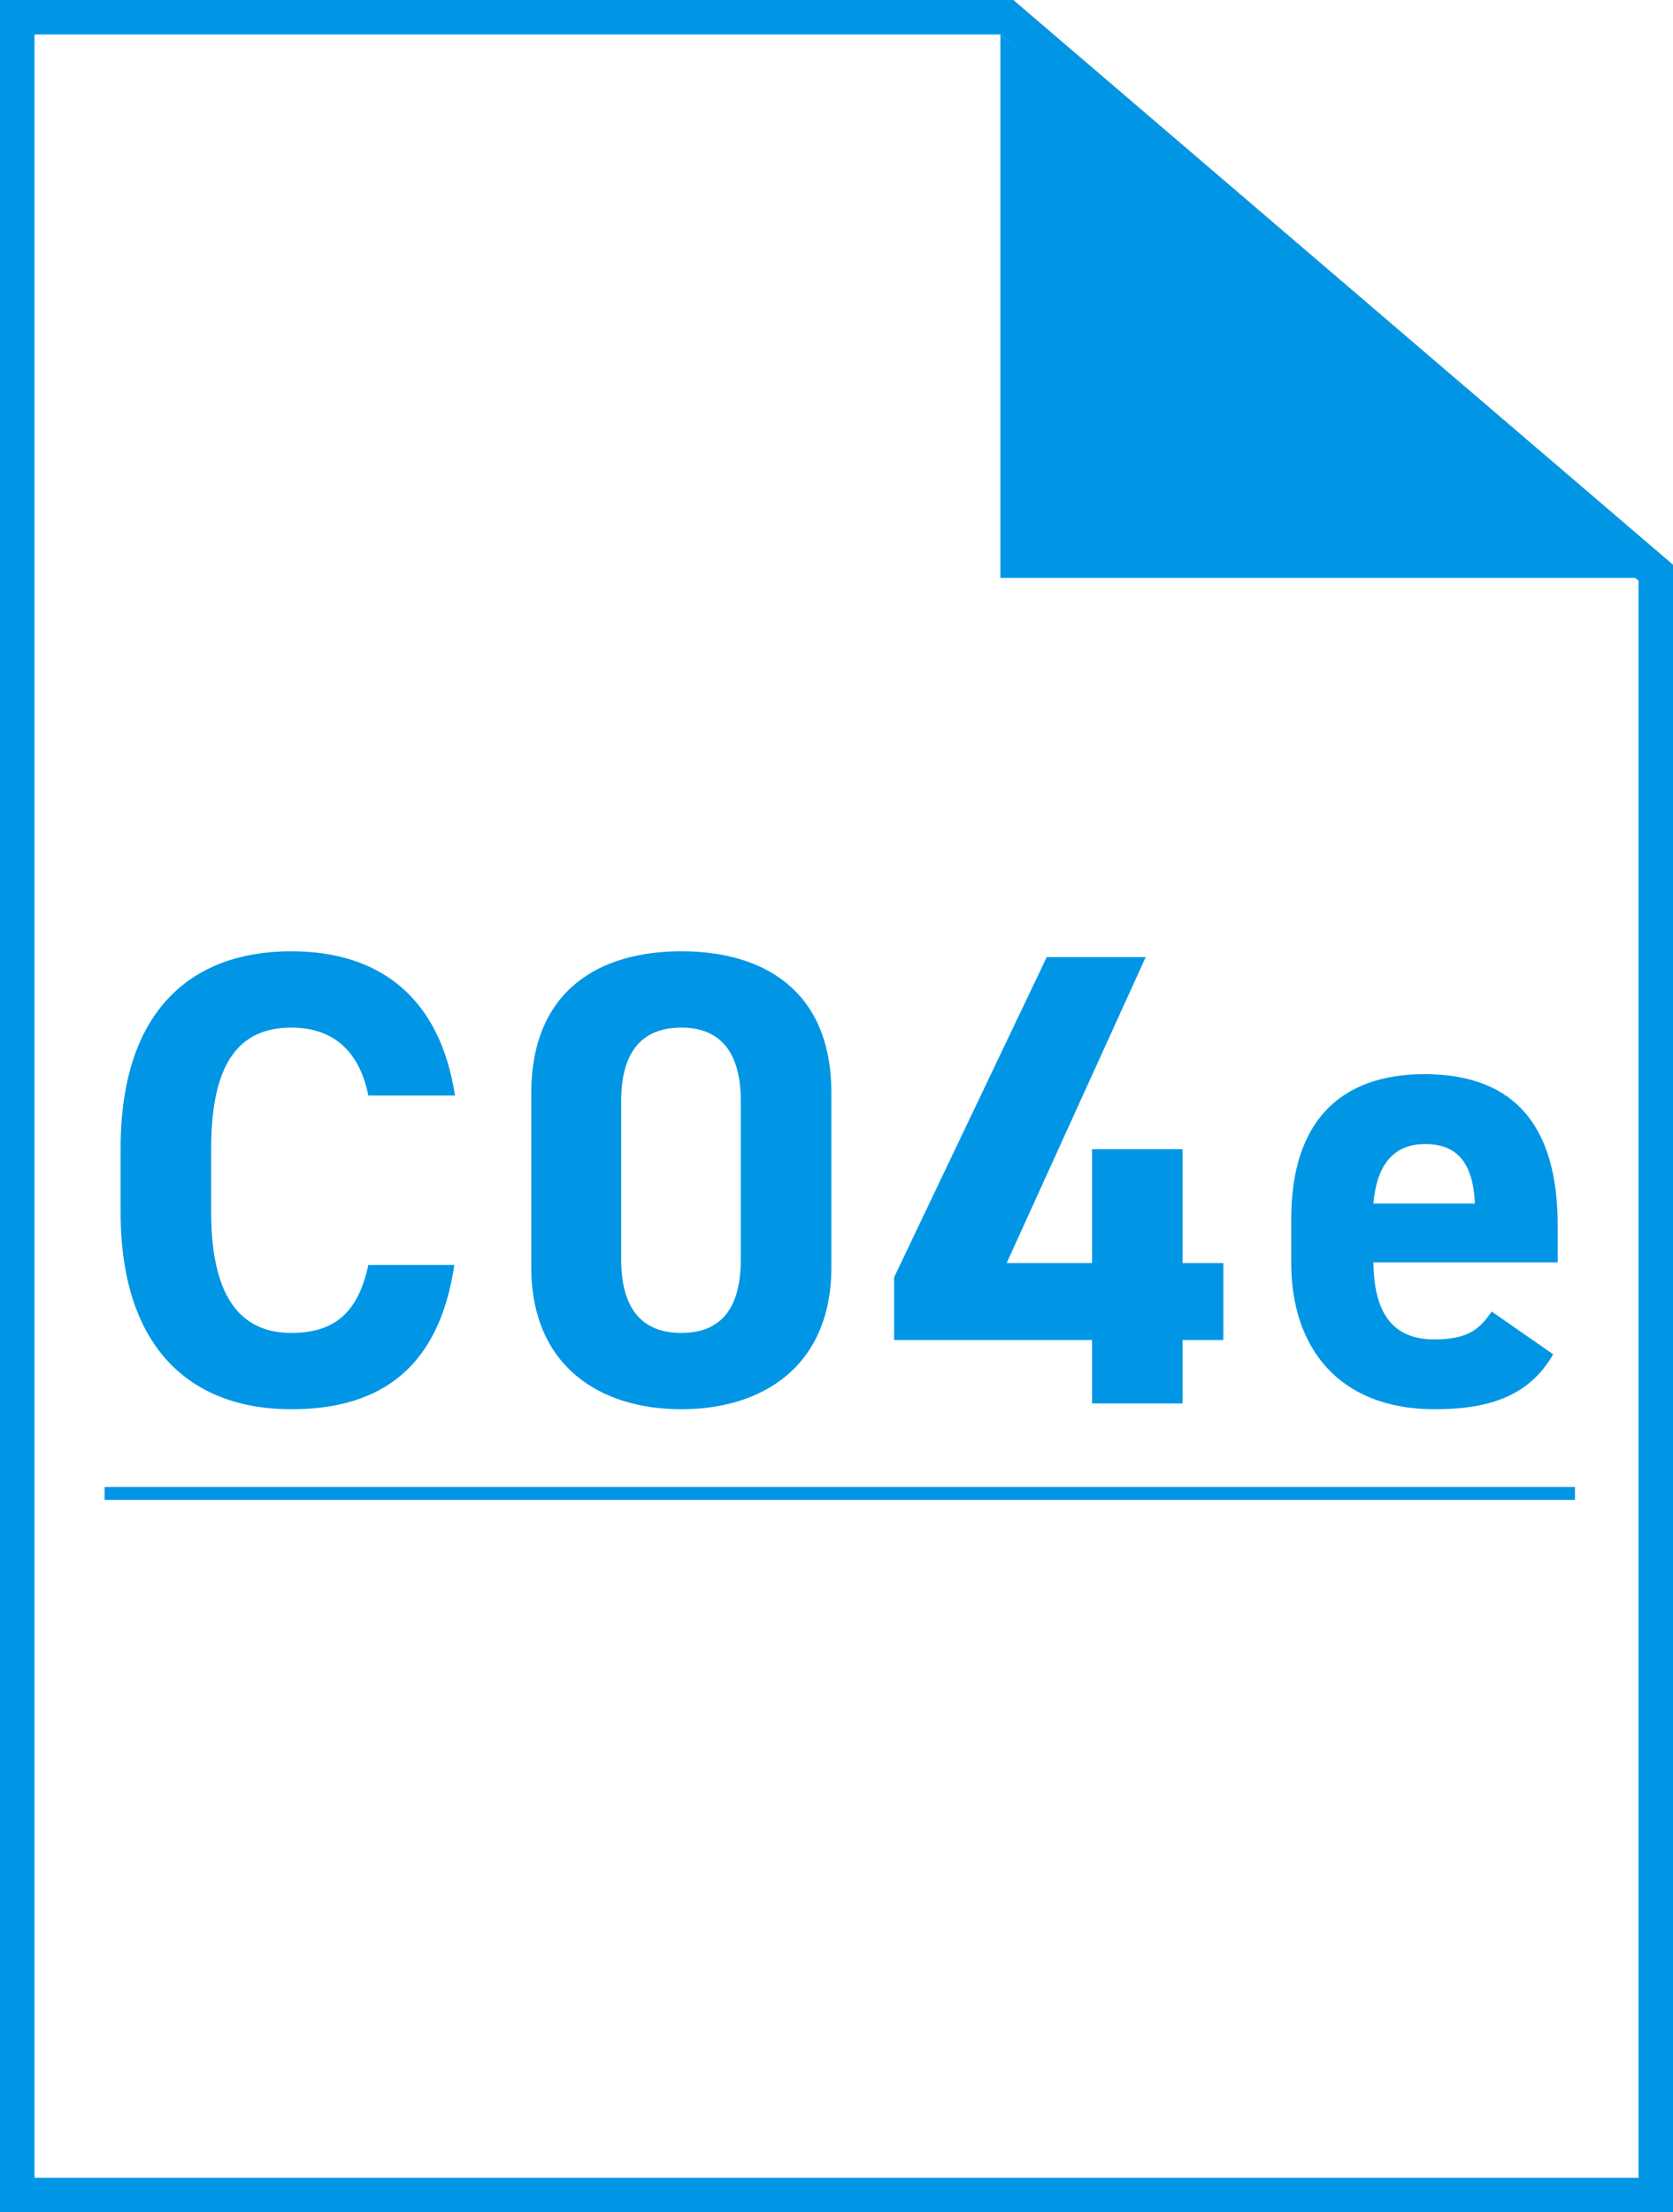
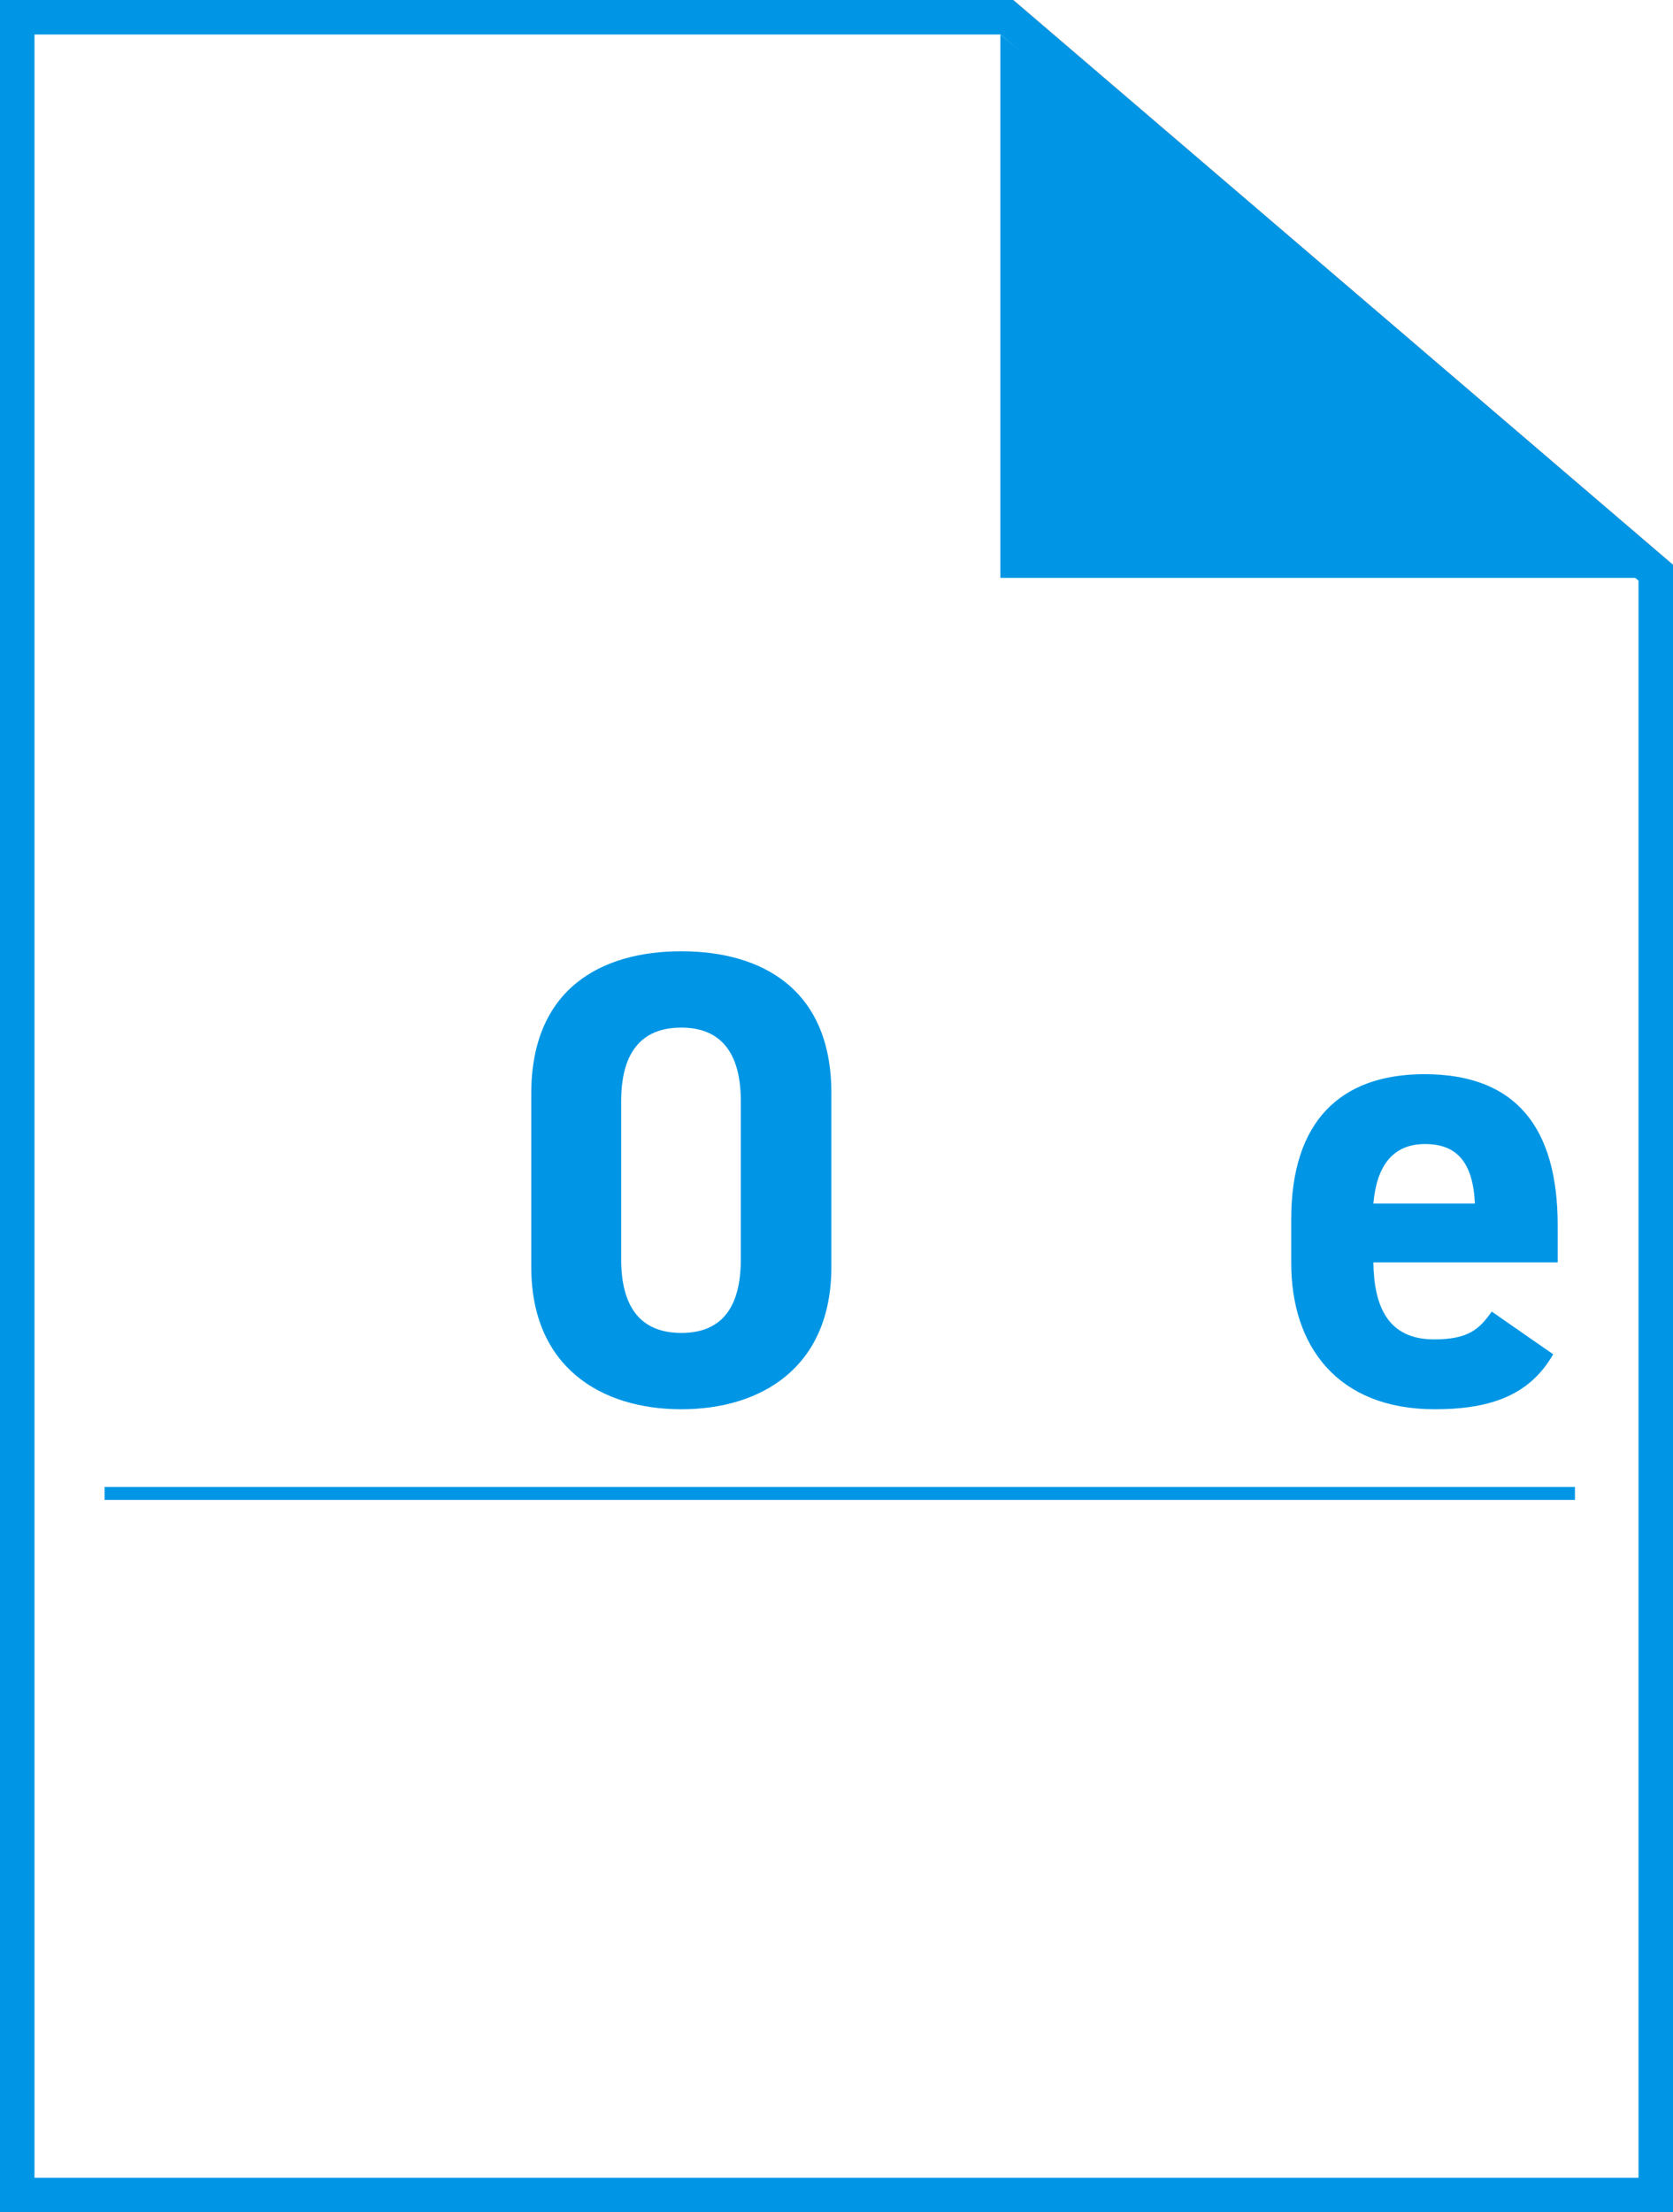
<svg xmlns="http://www.w3.org/2000/svg" id="_レイヤー_2" data-name="レイヤー 2" viewBox="0 0 388 513">
  <rect x="0" y="0" width="388" height="513" fill="#333333" stroke="none" />
  <defs>
    <style>
      .cls-1 {
        fill: #fff;
      }

      .cls-2 {
        fill: #0096e5;
      }

      .cls-3 {
        fill: none;
        stroke: #0096e5;
        stroke-miterlimit: 10;
        stroke-width: 3px;
      }
    </style>
  </defs>
  <g id="_レイヤー_3" data-name="レイヤー 3">
    <g>
      <g>
        <g>
          <polygon class="cls-1" points="4 509 4 4 233.52 4 384 132.8 384 509 4 509" />
          <path class="cls-2" d="M232.04,8l147.96,126.64V505H8V8H232.04m2.96-8H0V513H388V130.96L235,0h0Z" />
        </g>
        <polygon class="cls-1" points="235 0 388 130.96 388 0 235 0" />
      </g>
      <g>
-         <path class="cls-2" d="M85.42,254.04c-1.95-9.75-7.65-15.75-17.85-15.75-12.15,0-18.6,8.25-18.6,28.05v14.7c0,19.2,6.45,28.05,18.6,28.05,10.5,0,15.6-5.25,17.85-15.75h19.95c-3.45,23.25-16.5,33.45-37.8,33.45-23.25,0-39.6-14.1-39.6-45.75v-14.7c0-31.95,16.35-45.75,39.6-45.75,20.55,0,34.5,10.8,37.95,33.45h-20.1Z" />
        <path class="cls-2" d="M192.81,293.79c0,23.25-16.2,33-34.8,33s-34.8-9.75-34.8-33v-40.2c0-24.3,16.2-33,34.8-33s34.8,8.7,34.8,32.85v40.35Zm-34.8-55.5c-9.45,0-13.95,6-13.95,17.1v36.6c0,11.1,4.5,17.1,13.95,17.1s13.8-6,13.8-17.1v-36.6c0-11.1-4.5-17.1-13.8-17.1Z" />
-         <path class="cls-2" d="M265.71,221.94l-32.25,70.95h19.8v-26.4h21v26.4h9.45v17.85h-9.45v14.7h-21v-14.7h-45.9v-14.55l35.4-74.25h22.95Z" />
        <path class="cls-2" d="M360.21,314.04c-5.25,9.15-13.95,12.75-27.45,12.75-22.5,0-33.3-14.55-33.3-33.9v-10.2c0-22.65,11.4-33.6,30.9-33.6,21.15,0,30.9,12.3,30.9,35.1v8.55h-42.75c.15,10.35,3.45,17.85,14.1,17.85,7.95,0,10.5-2.4,13.35-6.45l14.25,9.9Zm-41.7-34.95h23.55c-.45-9.75-4.35-13.8-11.55-13.8-7.65,0-11.25,5.25-12,13.8Z" />
      </g>
      <polyline class="cls-2" points="385 134 232 134 232 8" />
      <line class="cls-3" x1="24.26" y1="346.31" x2="365.26" y2="346.31" />
    </g>
  </g>
</svg>